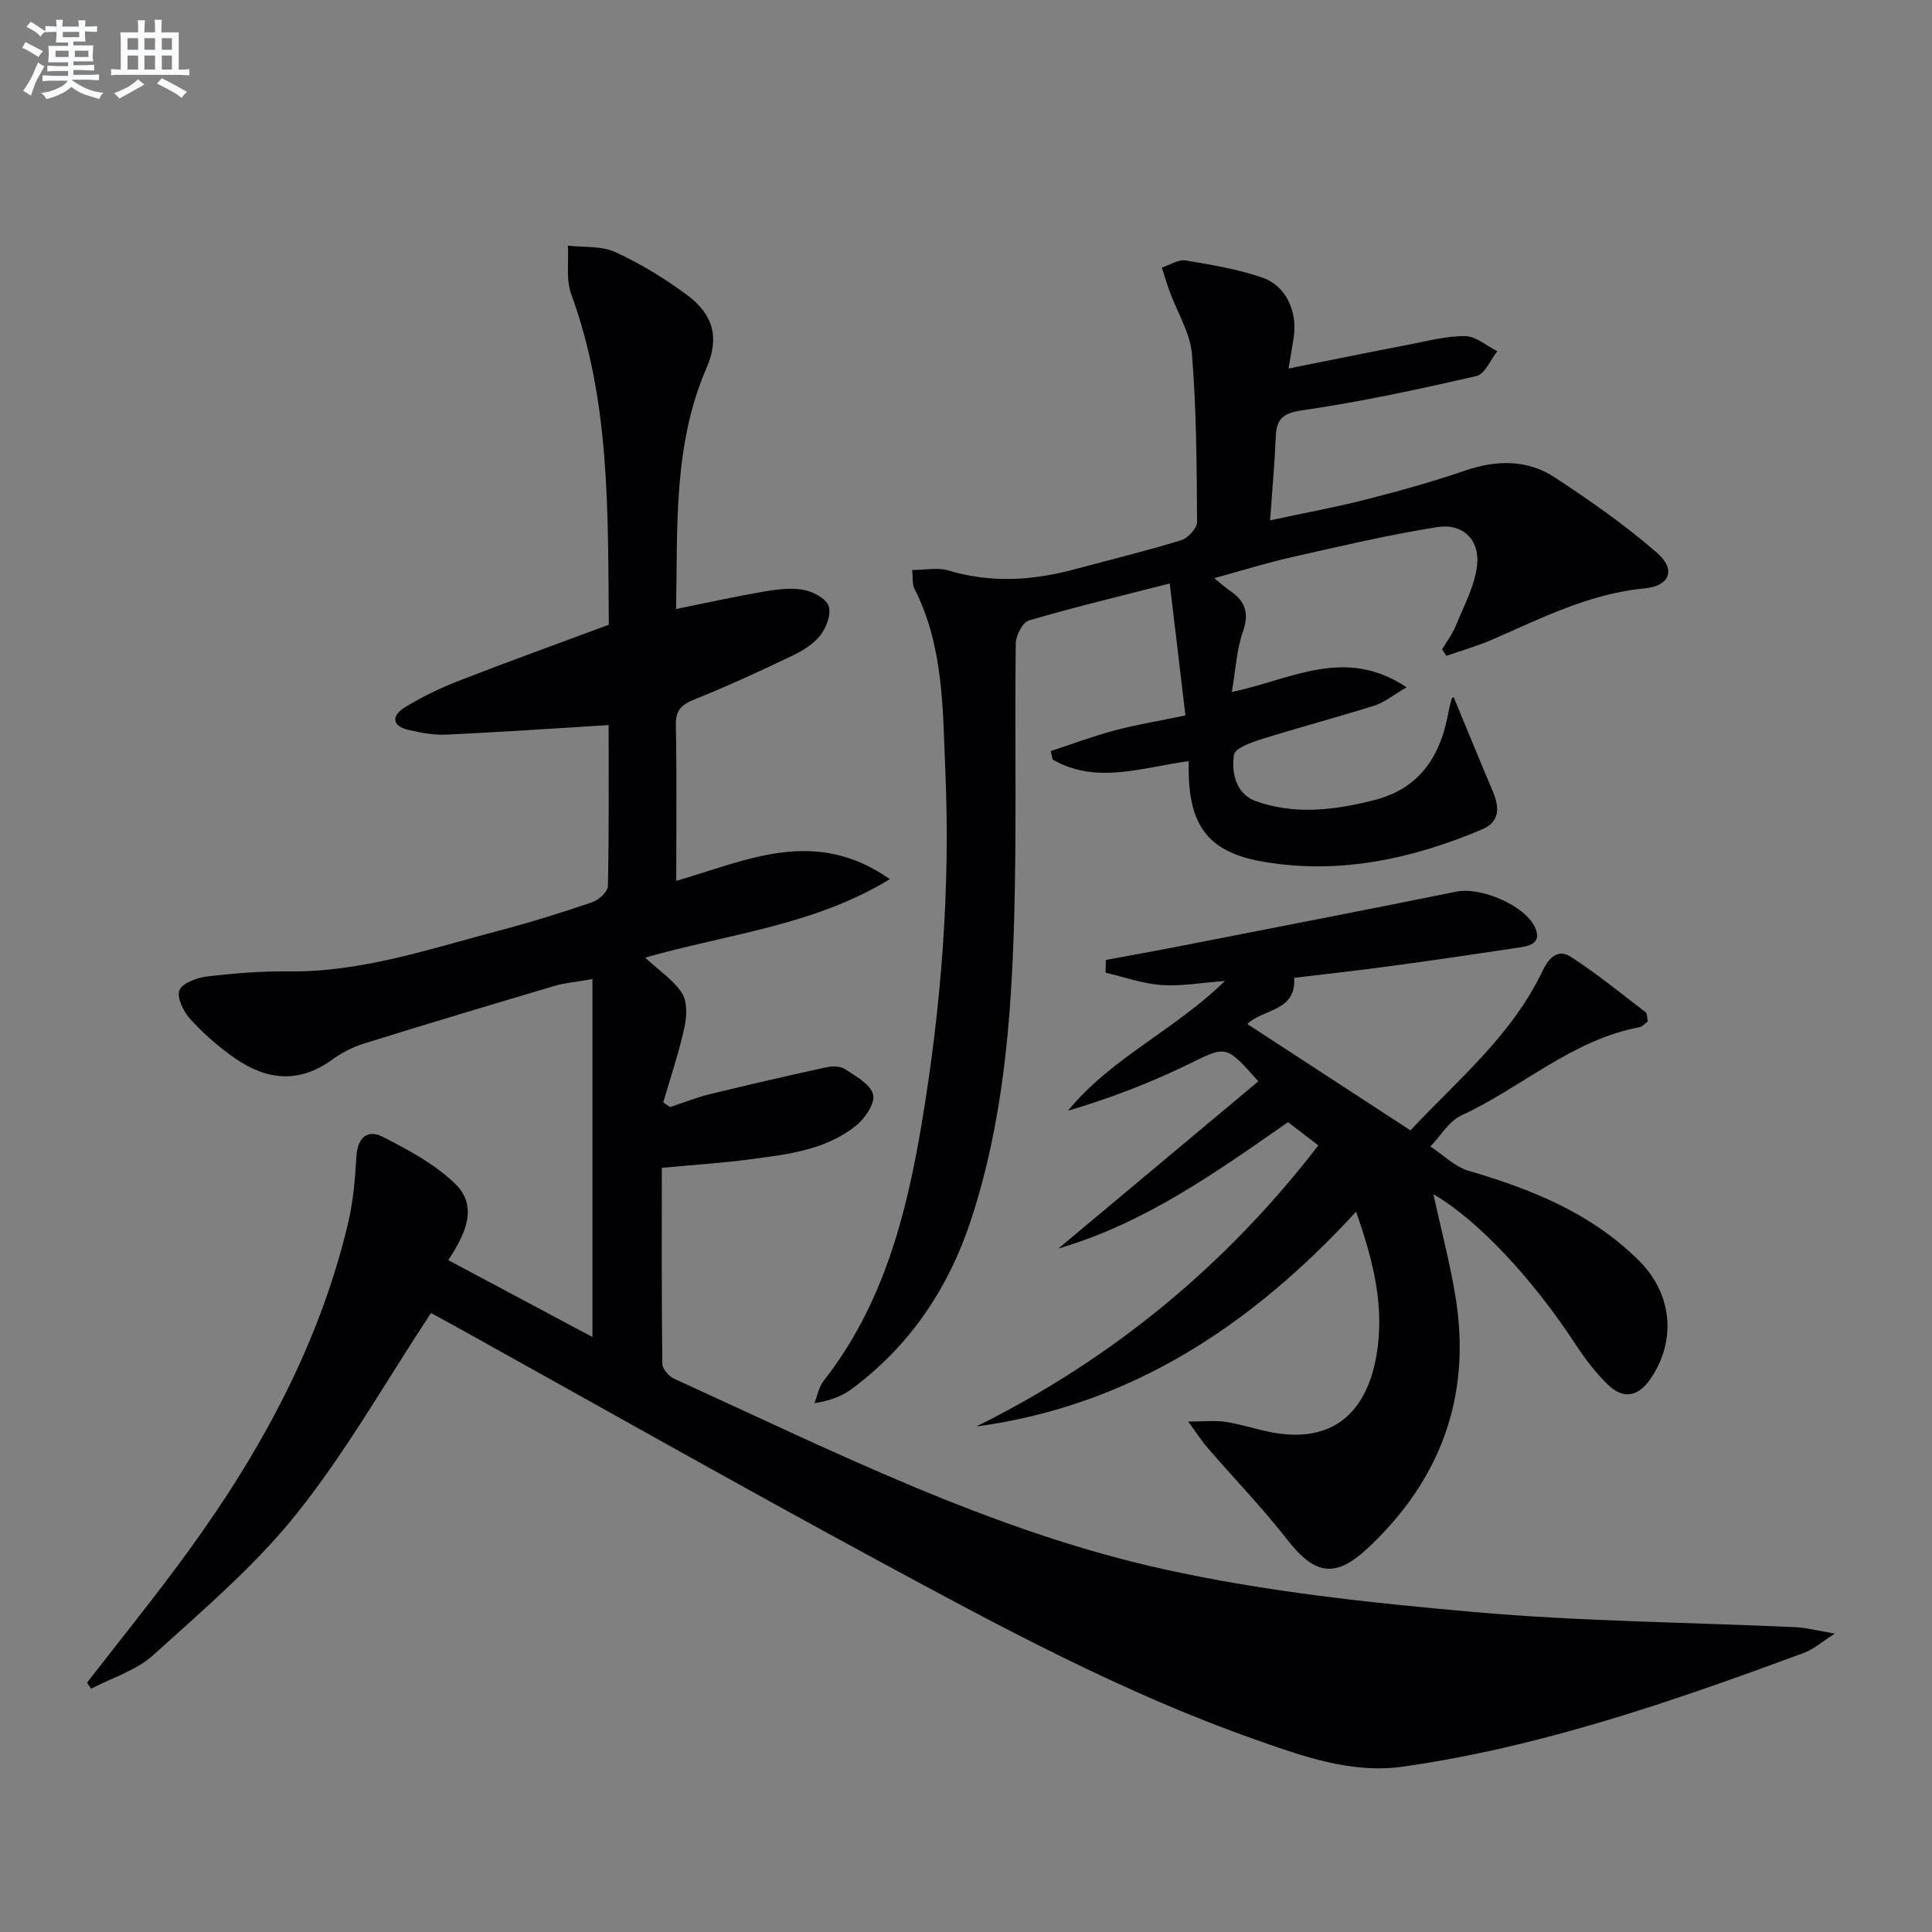
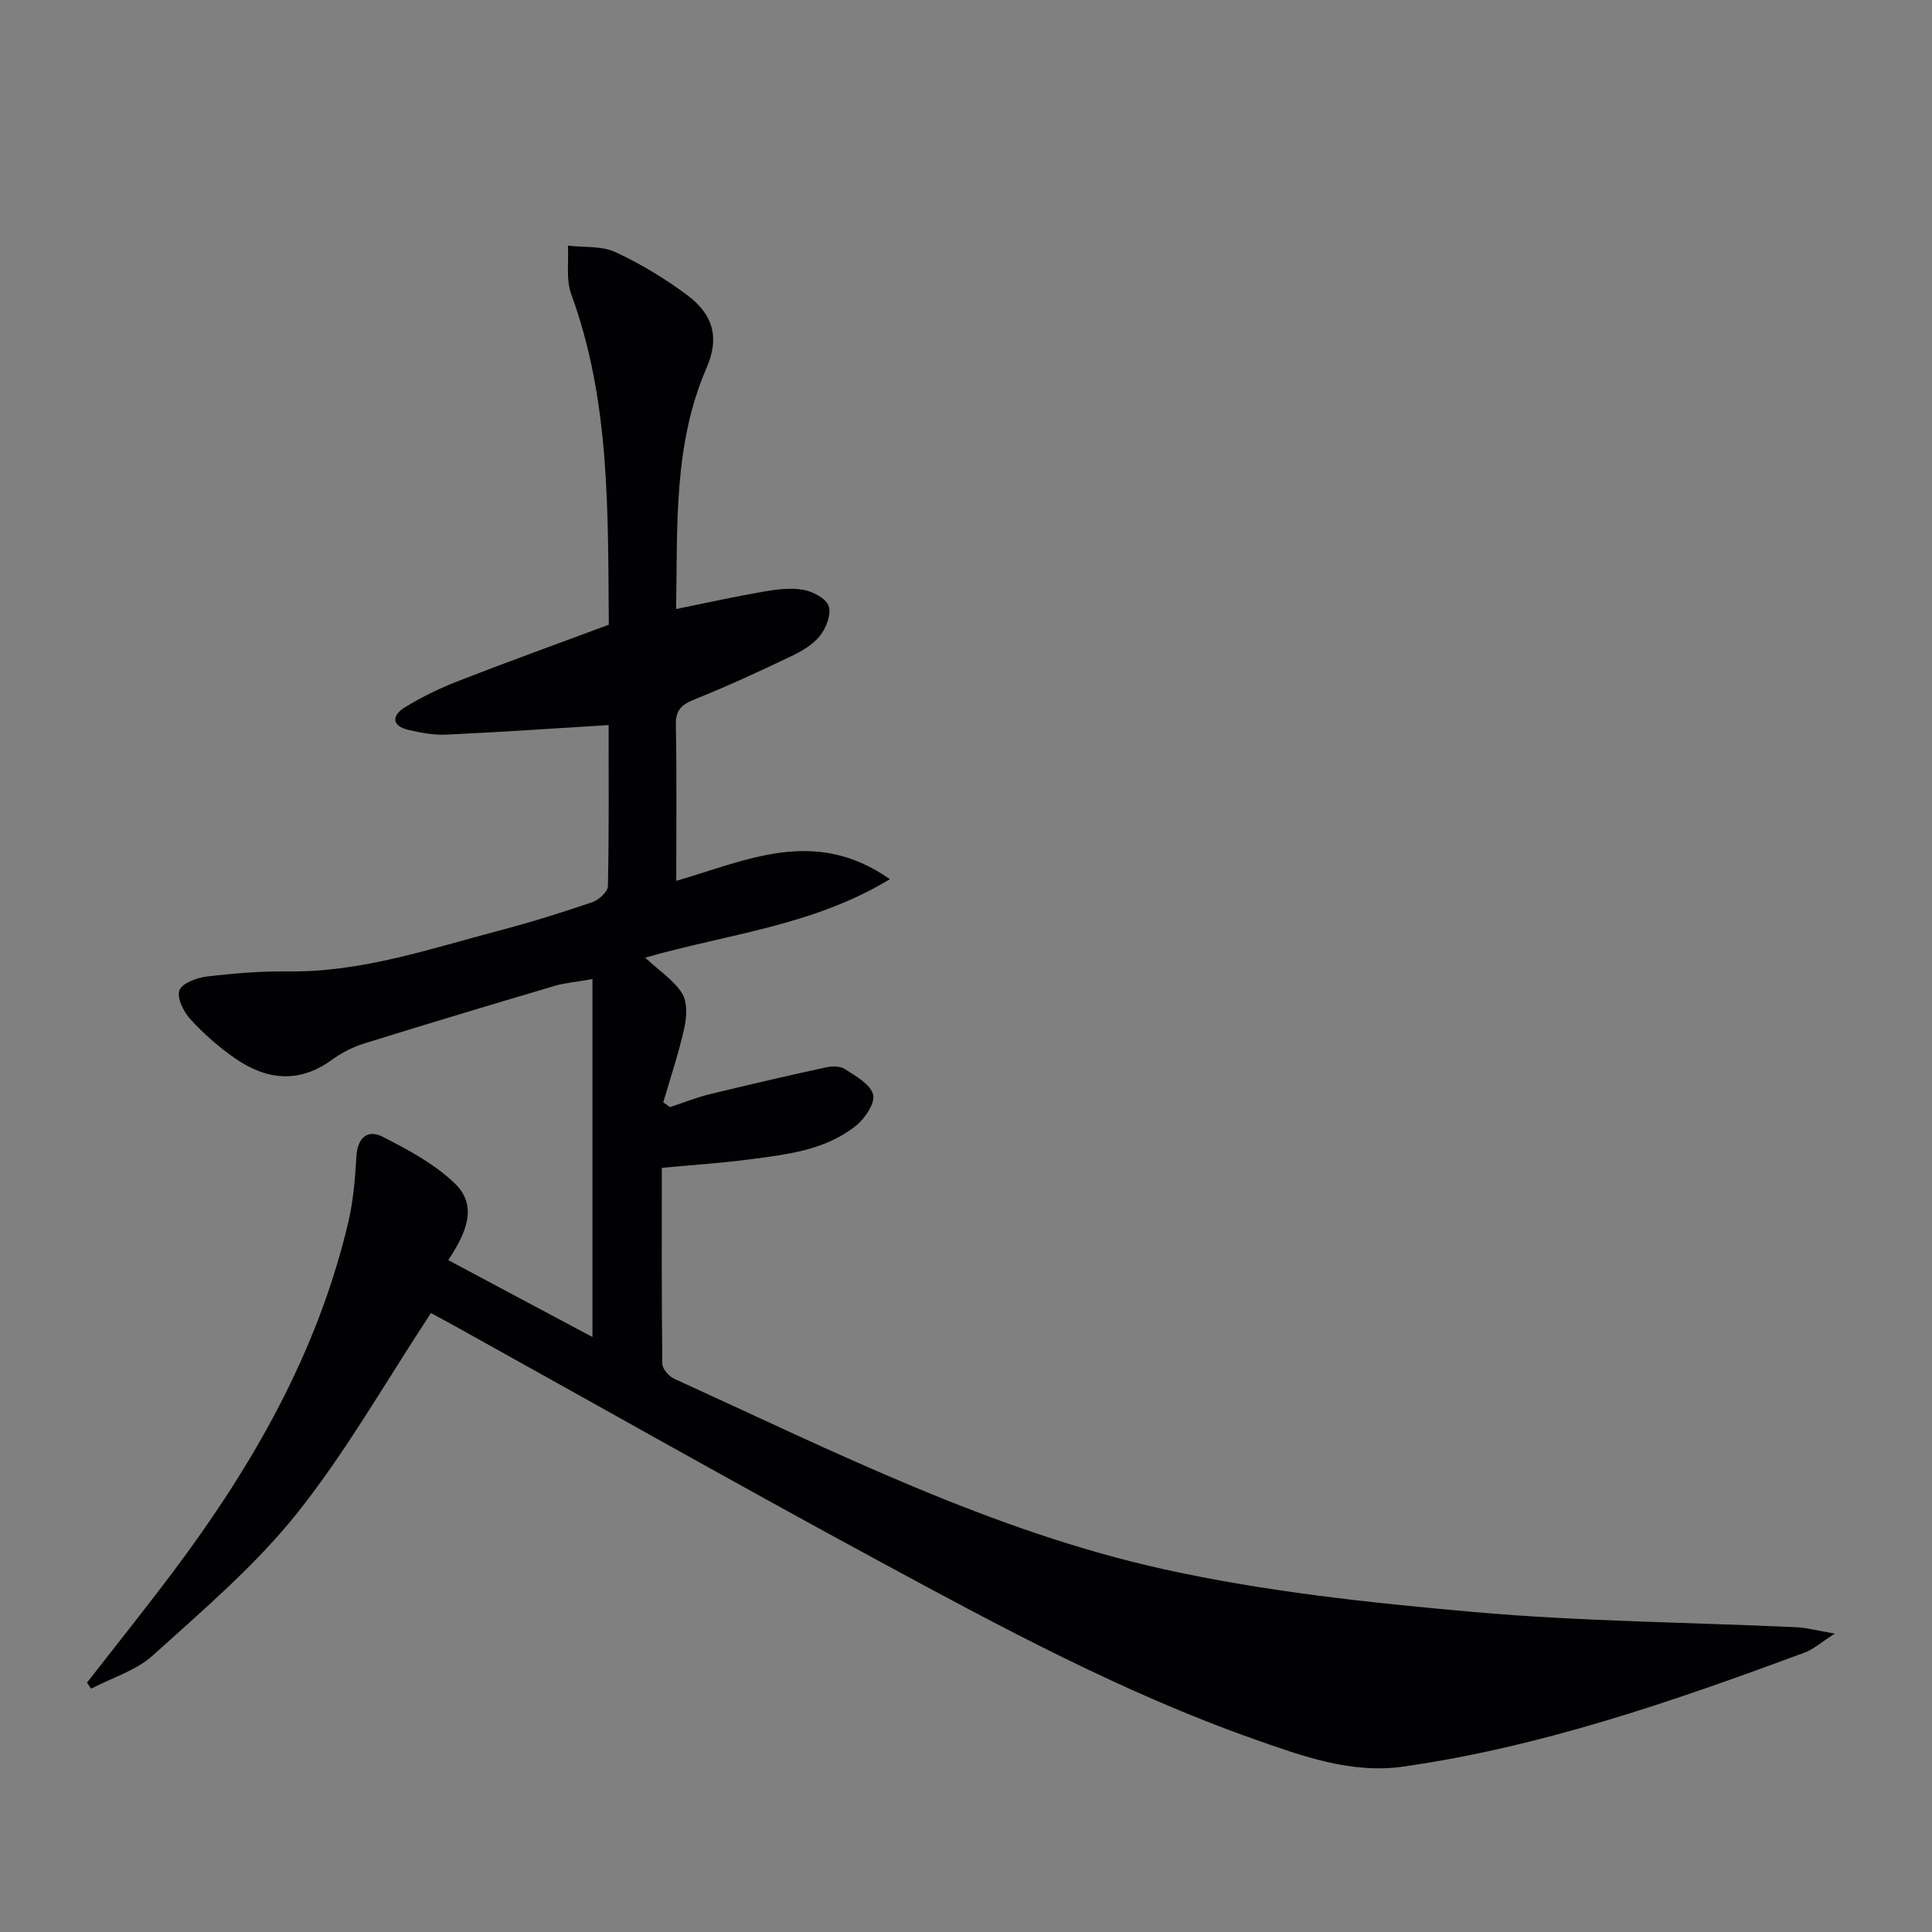
<svg xmlns="http://www.w3.org/2000/svg" enable-background="new 0 0 400 400" viewBox="0 0 400 400">
  <rect x="0" y="0" width="400" height="400" fill="#808080" stroke="none" />
  <g fill="#010103">
    <path d="m89.23 271.85c-9.41 14.27-17.56 28.71-27.78 41.51-8.64 10.82-19.43 19.99-29.76 29.34-3.5 3.17-8.5 4.66-12.82 6.92-.29-.41-.57-.83-.86-1.24 5.98-7.69 12.08-15.29 17.92-23.08 16.4-21.85 29.79-45.25 36.15-72.12 1.06-4.48 1.44-9.15 1.71-13.76.23-3.86 2.29-5.66 5.42-4.07 5.26 2.67 10.69 5.59 14.9 9.61 4.97 4.74 2.35 10.39-1.3 15.94 9.82 5.24 19.44 10.37 29.85 15.92 0-25.08 0-49.16 0-74.11-3.46.61-5.71.78-7.84 1.41-13.19 3.91-26.37 7.85-39.51 11.95-2.34.73-4.64 1.94-6.63 3.38-6.76 4.9-13.45 4.17-19.89-.25-3.4-2.33-6.57-5.13-9.36-8.16-1.41-1.53-2.85-4.43-2.29-5.99.54-1.48 3.6-2.62 5.67-2.87 5.6-.67 11.28-1.13 16.92-1.06 15.23.18 29.42-4.72 43.84-8.51 6.42-1.69 12.77-3.68 19.06-5.82 1.35-.46 3.2-2.16 3.23-3.33.24-11.13.15-22.27.15-33.34-11.46.7-22.51 1.46-33.58 1.98-2.6.12-5.28-.38-7.84-.98-3.68-.85-3.4-3.06-.76-4.68 3.52-2.16 7.3-3.98 11.15-5.48 10.19-3.97 20.48-7.68 31.07-11.62-.22-23.07.36-46.18-7.78-68.42-1.11-3.03-.5-6.69-.69-10.06 3.3.39 6.94.01 9.81 1.33 5.23 2.41 10.27 5.47 14.89 8.91 5.43 4.05 6.7 8.86 4.02 15.03-6.93 15.96-6 32.78-6.32 49.96 6.22-1.26 11.99-2.54 17.81-3.55 2.76-.48 5.7-.9 8.41-.45 2 .33 4.75 1.74 5.35 3.35.62 1.65-.47 4.53-1.73 6.13-1.47 1.87-3.8 3.25-6.02 4.3-6.59 3.15-13.24 6.22-20.02 8.94-2.68 1.08-3.91 2.19-3.85 5.27.2 10.64.08 21.28.08 32.29 14.5-4.17 28.62-11.31 44.23-.35-15.87 9.65-33.36 11.3-50.67 16.25 2.98 2.77 5.94 4.68 7.64 7.38 1.13 1.8.99 4.84.48 7.13-1.15 5.22-2.88 10.32-4.37 15.46.47.32.94.64 1.41.97 2.73-.9 5.41-1.98 8.19-2.66 8.03-1.96 16.09-3.82 24.17-5.58 1.23-.27 2.91-.25 3.88.39 2.22 1.47 5.25 3.12 5.8 5.25.46 1.76-1.67 4.94-3.51 6.42-6.34 5.11-14.27 5.98-22.01 7-5.91.78-11.86 1.16-18.23 1.76 0 13.64-.06 27.1.11 40.56.01 1.06 1.34 2.59 2.42 3.09 33.1 15.09 65.8 31.6 101.53 39.48 20.99 4.63 42.61 6.93 64.08 8.83 22.18 1.96 44.51 2.13 66.77 3.15 2.11.1 4.2.68 7.95 1.32-2.92 1.87-4.47 3.28-6.29 3.95-27.11 10.02-54.42 19.52-83.17 23.6-10.6 1.5-20.74-2.16-30.63-5.65-27.25-9.6-52.61-23.28-77.91-36.97-29.4-15.91-58.48-32.38-87.71-48.61-1.74-.94-3.49-1.89-4.94-2.69z" />
-     <path d="m246.12 157.59c-9.68 1.28-19.07 4.89-28.16-.32-.14-.59-.28-1.18-.42-1.76 4.4-1.45 8.75-3.09 13.22-4.28s9.05-1.94 14.67-3.11c-1.05-8.84-2.1-17.6-3.25-27.32-10.37 2.66-19.83 4.92-29.15 7.66-1.3.38-2.71 3.11-2.73 4.76-.23 19.15.21 38.32-.34 57.46-.6 20.94-2.32 41.82-8.94 61.93-4.64 14.1-12.6 25.97-24.6 34.9-2.06 1.54-4.55 2.51-7.8 3 .61-1.55.91-3.34 1.89-4.6 12.34-15.73 17.15-34.31 20.35-53.48 4.01-24.02 5.91-48.21 4.87-72.55-.55-12.88-.3-26-6.41-38.01-.48-.95-.29-2.24-.46-3.86 2.7 0 5.28-.57 7.5.1 8.77 2.64 17.4 2.1 26.07-.23 7.37-1.98 14.79-3.78 22.09-6.02 1.41-.43 3.33-2.48 3.32-3.78-.07-11.6-.12-23.22-1.06-34.77-.36-4.39-3.02-8.59-4.59-12.89-.6-1.65-1.1-3.34-1.64-5.02 1.65-.53 3.4-1.72 4.92-1.47 5.37.88 10.81 1.8 15.93 3.56 4.87 1.68 7.23 7.01 6.46 12.3-.28 1.92-.64 3.84-1.09 6.51 8.68-1.73 16.74-3.38 24.81-4.93 3.91-.75 7.85-1.83 11.77-1.78 2.23.03 4.44 2.02 6.65 3.13-1.42 1.78-2.57 4.74-4.3 5.13-11.91 2.73-23.88 5.33-35.96 7.08-4.08.59-5.45 1.72-5.61 5.51-.22 5.45-.72 10.89-1.17 17.29 7.07-1.52 13.49-2.69 19.8-4.3 6.91-1.76 13.8-3.68 20.55-5.99 6.55-2.24 12.91-2.34 18.65 1.44 7.3 4.81 14.54 9.85 21.11 15.58 3.99 3.48 2.64 6.87-2.58 7.36-11.38 1.08-21.31 6.14-31.5 10.59-3.08 1.34-6.34 2.26-9.52 3.37-.3-.44-.61-.88-.91-1.33.96-1.61 2.13-3.14 2.83-4.86 1.66-4.08 3.88-8.15 4.41-12.41.66-5.37-2.88-8.88-8.21-8.05-10.13 1.59-20.15 3.98-30.17 6.23-5.16 1.16-10.22 2.76-16.02 4.34 1.31 1.06 2.18 1.87 3.15 2.53 3.15 2.12 4.19 4.55 2.8 8.5-1.33 3.76-1.52 7.93-2.31 12.53 12.23-2.52 23.37-9.54 36.18-.96-2.86 1.66-4.63 3.15-6.67 3.79-7.76 2.44-15.63 4.52-23.39 6.95-2.11.66-5.47 1.88-5.68 3.23-.57 3.79.42 8.1 4.53 9.6 3.62 1.32 7.73 1.87 11.6 1.78 4.43-.11 8.93-.96 13.24-2.09 8.69-2.28 13.12-8.55 14.82-17.06.26-1.29.53-2.57.88-3.84.06-.22.52-.34.43-.28 2.68 6.45 5.34 12.96 8.08 19.44 1.4 3.31 1.55 6.32-2.26 7.92-14.49 6.12-29.59 9.37-45.23 6.67-11.9-2.01-15.79-7.94-15.45-20.82z" />
-     <path d="m202.12 295.35c28.04-13.92 51.55-33.18 70.83-58.21-2.14-1.64-4.21-3.22-6.28-4.81-15.08 10.52-29.8 20.99-47.54 26.16 13.79-11.53 27.59-23.06 41.39-34.61-6.79-7.68-6.63-7.36-14.44-3.55-7.97 3.89-16.28 7.06-24.97 9.64 8.93-10.95 21.98-16.59 32.5-26.87-4.88.36-9.05 1.13-13.14.84-3.9-.28-7.72-1.66-11.57-2.56.02-.88.04-1.75.06-2.63 4.84-.9 9.68-1.76 14.5-2.7 19.37-3.79 38.74-7.54 58.08-11.45 5.02-1.02 14.08 2.81 16.22 7.32 1.47 3.1-.69 3.88-3 4.22-9.03 1.36-18.06 2.69-27.11 3.91-6.57.89-13.17 1.61-19.7 2.4.43 7.03-6.45 6.39-9.71 9.56 11.02 7.19 22.04 14.37 33.78 22.02 9.64-10.32 21.03-19.65 27.43-33.17 1.38-2.91 3.35-4.31 5.72-2.79 5.4 3.47 10.4 7.57 15.51 11.48.39.3.32 1.22.48 1.93-.62.45-1.1 1.07-1.68 1.18-14.02 2.62-24.45 12.52-36.93 18.28-2.57 1.19-4.29 4.24-6.4 6.43 2.62 1.72 5.03 4.18 7.91 5.03 13.07 3.83 25.42 8.78 35.29 18.62 6.85 6.83 7.83 16.46 2.36 24.47-2.48 3.63-5.55 4.3-8.71 1.28-2.61-2.5-4.86-5.47-6.85-8.51-8.9-13.61-20.24-25.73-29.38-31 1.55 7.06 3.35 13.91 4.52 20.87 3.47 20.65-2.87 38.09-18.02 52.32-6.87 6.45-11.08 5.59-16.78-1.71-5.11-6.54-10.9-12.55-16.35-18.83-1.25-1.44-2.28-3.06-4.14-5.59 3.37 0 5.59-.26 7.72.06 2.94.44 5.81 1.37 8.73 2 12.32 2.67 20.19-2.79 22.48-15.49 1.84-10.18-.56-19.73-4.17-30.02-21.65 23.55-46.66 40.14-78.64 44.48z" />
  </g>
-   <path d="m6.8 9.5c.6.3 1.3.7 2.1 1.1-.4.4-.7.8-.9 1.2-.7-.4-1.3-.8-1.8-1.1s-1.1-.6-1.6-.8c.2-.4.5-.8.7-1.2.4.2.8.5 1.5.8zm.9 6.9c-.3.6-.5 1.1-.7 1.7s-.4 1.1-.6 1.7c-.6-.4-1.1-.7-1.6-1 .7-1 1.2-1.8 1.5-2.4.3-.5.6-1.1.8-1.7.3-.6.5-1.2.8-1.8.3.3.8.6 1.3.8-.7 1.3-1.2 2.2-1.5 2.7zm.1-11c.4.3 1 .7 1.7 1.1-.5.2-.8.6-1.1 1.1-.5-.6-1-1-1.4-1.2s-.9-.6-1.5-.8c.2-.4.5-.7.9-1.1.5.3.9.6 1.4.9zm10.5 13.1c1 .4 2 .6 3.1.7-.4.4-.7.8-.8 1.3-.9-.2-1.9-.6-3-.9-1-.4-2-.9-2.8-1.6-.5.4-1.1.9-1.9 1.3s-1.9.9-3.3 1.2c-.1-.3-.5-.8-1.1-1.3 1 0 2.1-.3 3.2-.8 1.2-.5 1.9-1 2.3-1.7h-3.2c-.4 0-1 0-2 .1v-1.2c1 0 1.7.1 2 .1h3.3v-1h-2.3c-.2 0-.9 0-2 .1v-1.2c1.2 0 1.9.1 2 .1h2.3v-.8h-4.1c0-.7.1-1.2.1-1.6 0-.5 0-1.1-.1-1.8h4.1v-.7h-2.5c0-.6.1-1.1.1-1.6v-.6h-.5c-.4 0-1 0-1.8.1v-1.3c1.2 0 1.9.1 2.1.1h.2c0-.3 0-.8-.1-1.4h1.4c0 .6-.1 1-.1 1.4h3.4c0-.4 0-.8-.1-1.3h1.5c0 .4-.1.9-.1 1.3.7 0 1.5 0 2.5-.1v1.2c-1 0-1.8-.1-2.5-.1v.6c0 .3 0 .8.1 1.5h-2.5v.8h4.1c0 .8-.1 1.3-.1 1.8s0 1 .1 1.5h-4.1v.8h1.4c.8 0 1.8 0 2.9-.1v1.2c-1 0-1.9-.1-2.8-.1h-1.5v1h3.2c.3 0 1 0 2.1-.1v1.2c-1.1 0-1.8-.1-2.1-.1h-3.4l-.1.1c1.4 1 2.4 1.5 3.4 1.9zm-4.1-6.7v-1.3h-2.7v1.3zm2.2-4.1v-1.1h-3.4v1.1zm1.9 4.1v-1.3h-2.8v1.3z" fill="#fafbfc" />
-   <path d="m37 6.7v2.3 5.4c1 0 1.8 0 2.2-.1v1.3c-.6 0-1.5-.1-2.5-.1h-11.9c-.7 0-1.3 0-1.8.1v-1.3c.5 0 1.1.1 2 .1v-5.2c0-1 0-1.8-.1-2.5h3.7c0-1.3 0-2.1-.1-2.5h1.5c0 .4-.1 1.3-.1 2.5h2.2c0-1.2 0-2.1-.1-2.6h1.5c0 .4-.1 1.3-.1 2.6zm-12.3 13.7c-.3-.4-.7-.8-1.1-1.1 1.1-.4 2.1-.9 2.9-1.3.8-.5 1.5-1 2.1-1.6.4.4.9.8 1.3 1.1-2.5 1.4-4.2 2.4-5.2 2.9zm3.9-10.1v-2.4h-2.2v2.4zm0 4.1v-2.9h-2.2v2.9zm3.5-4.1v-2.4h-2.2v2.4zm0 4.1v-2.9h-2.2v2.9zm.4 2.9 1-1.1c.6.3 1.4.7 2.5 1.3s2 1.1 2.7 1.5c-.4.4-.8.8-1.1 1.3-.8-.8-2.5-1.7-5.1-3zm3.1-7v-2.4h-2.1v2.4zm0 4.1v-2.9h-2.1v2.9z" fill="#fafbfc" />
</svg>